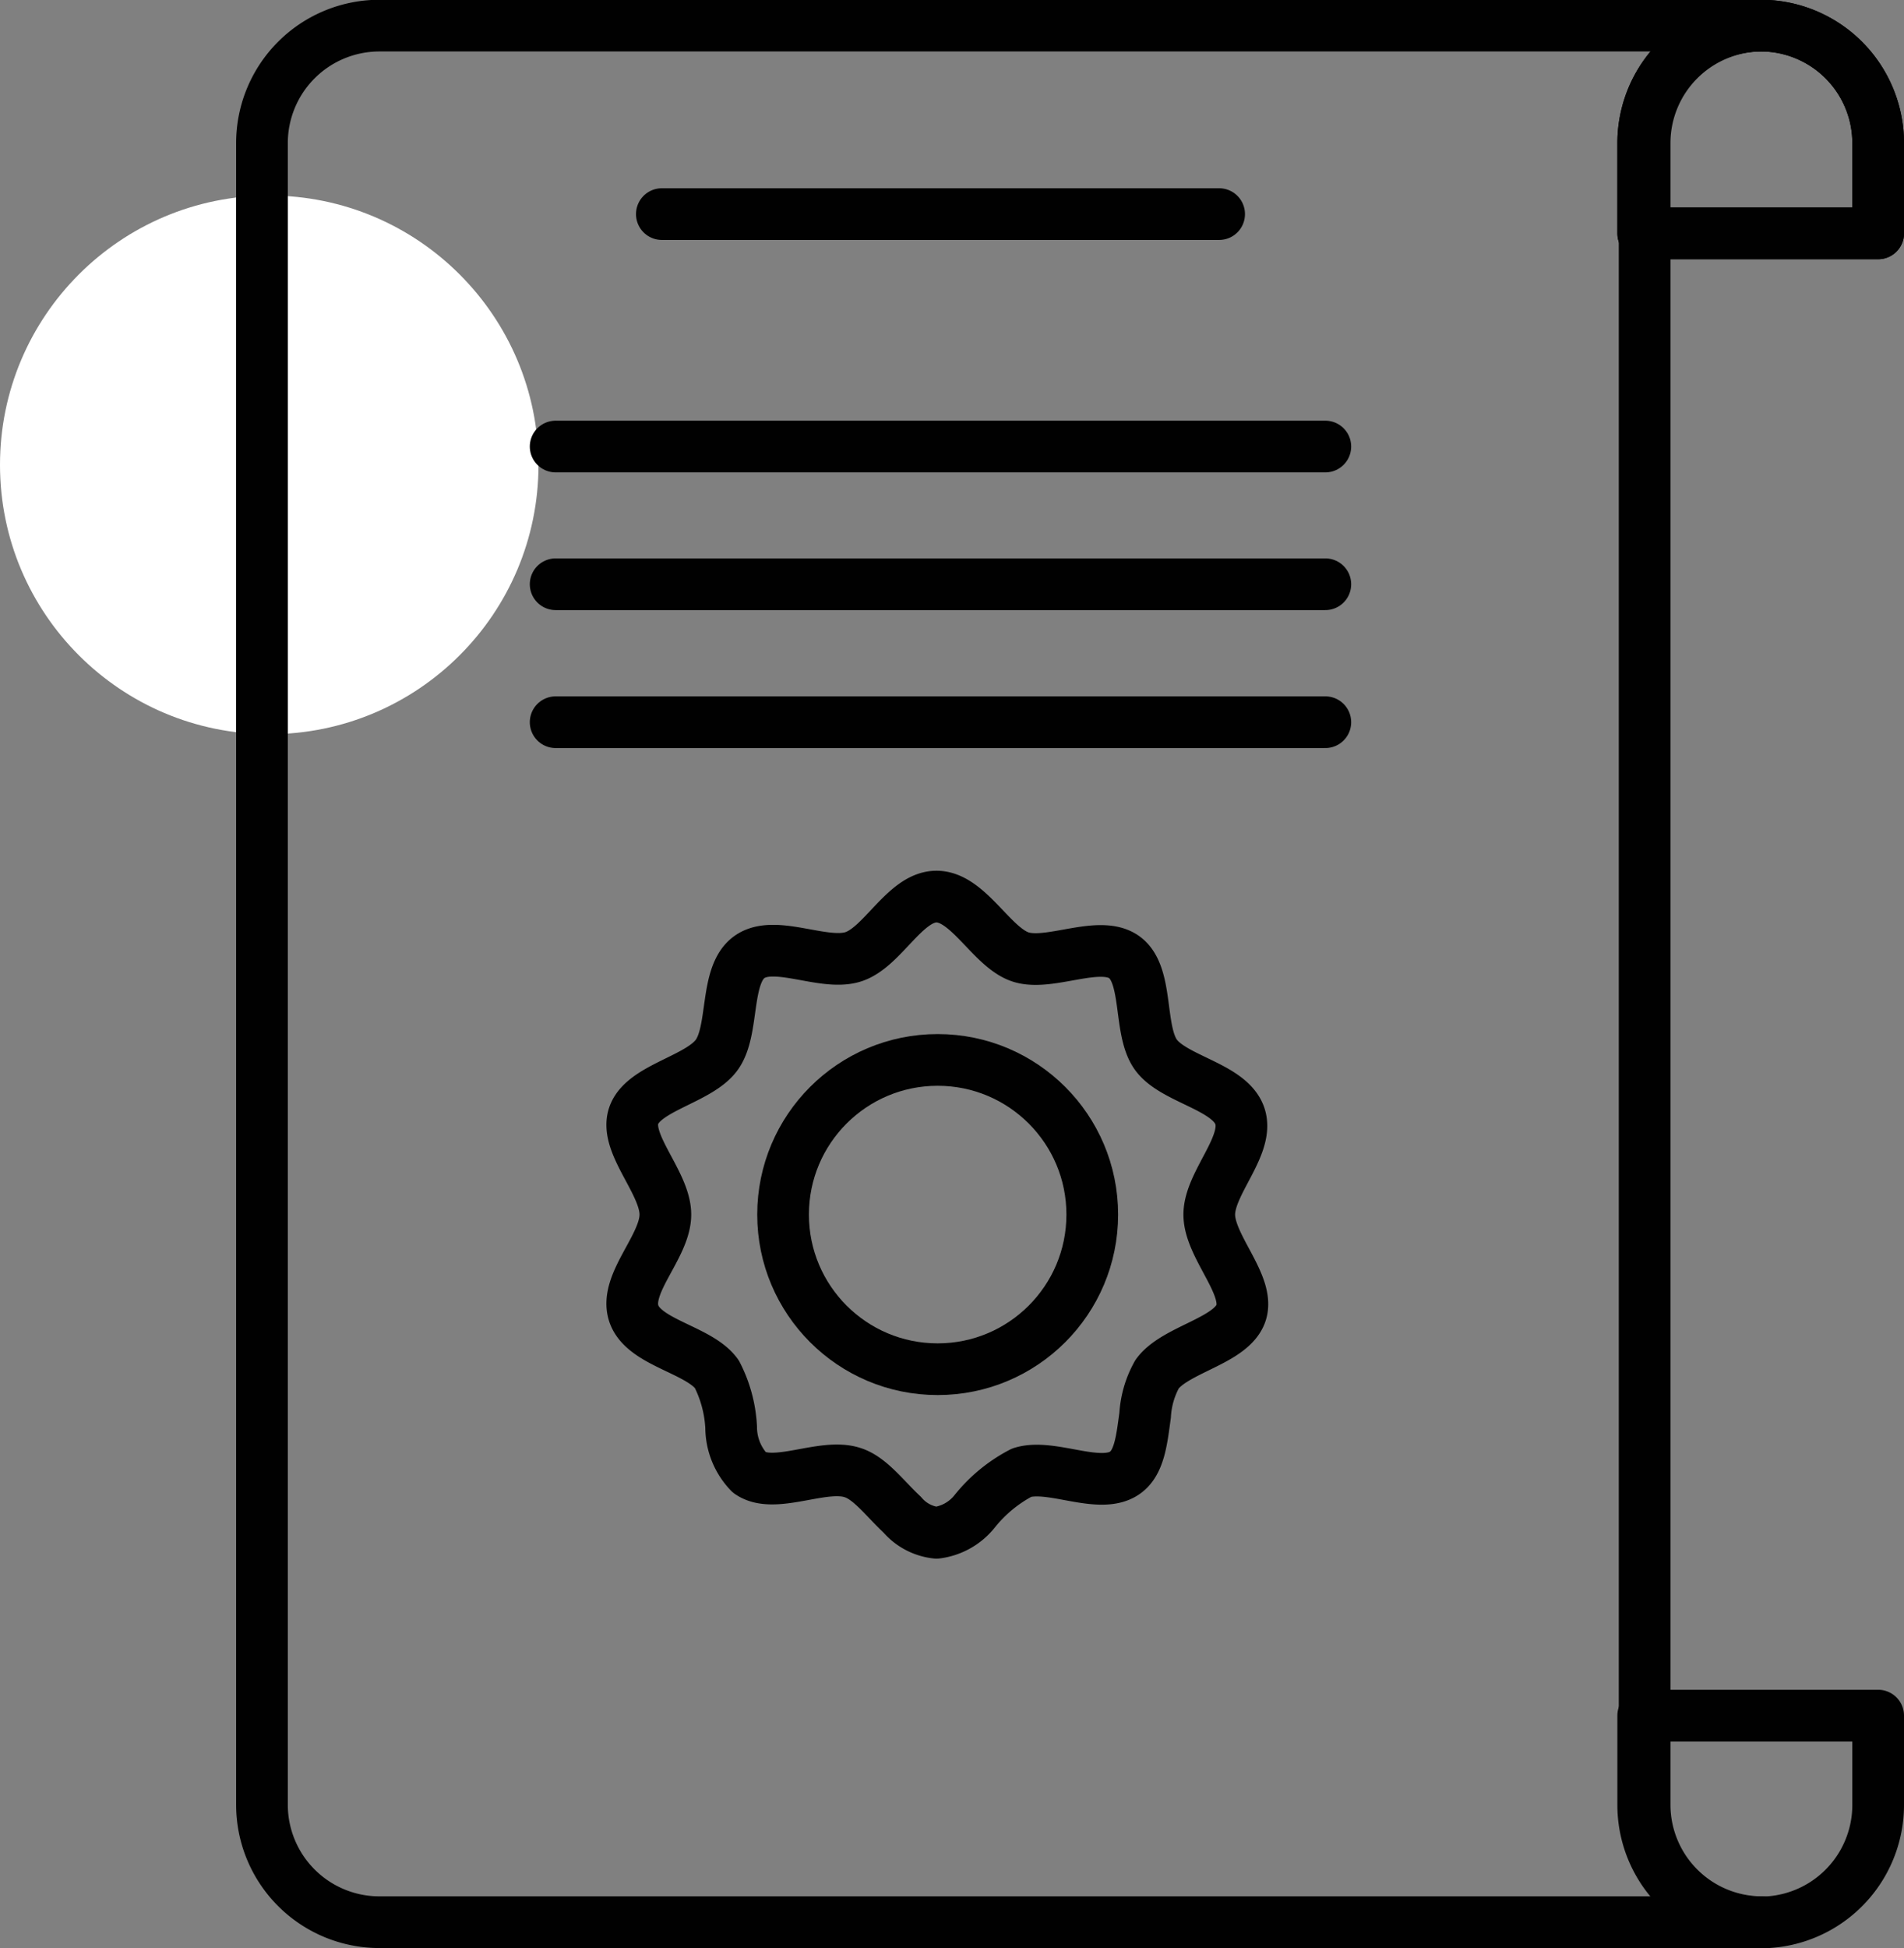
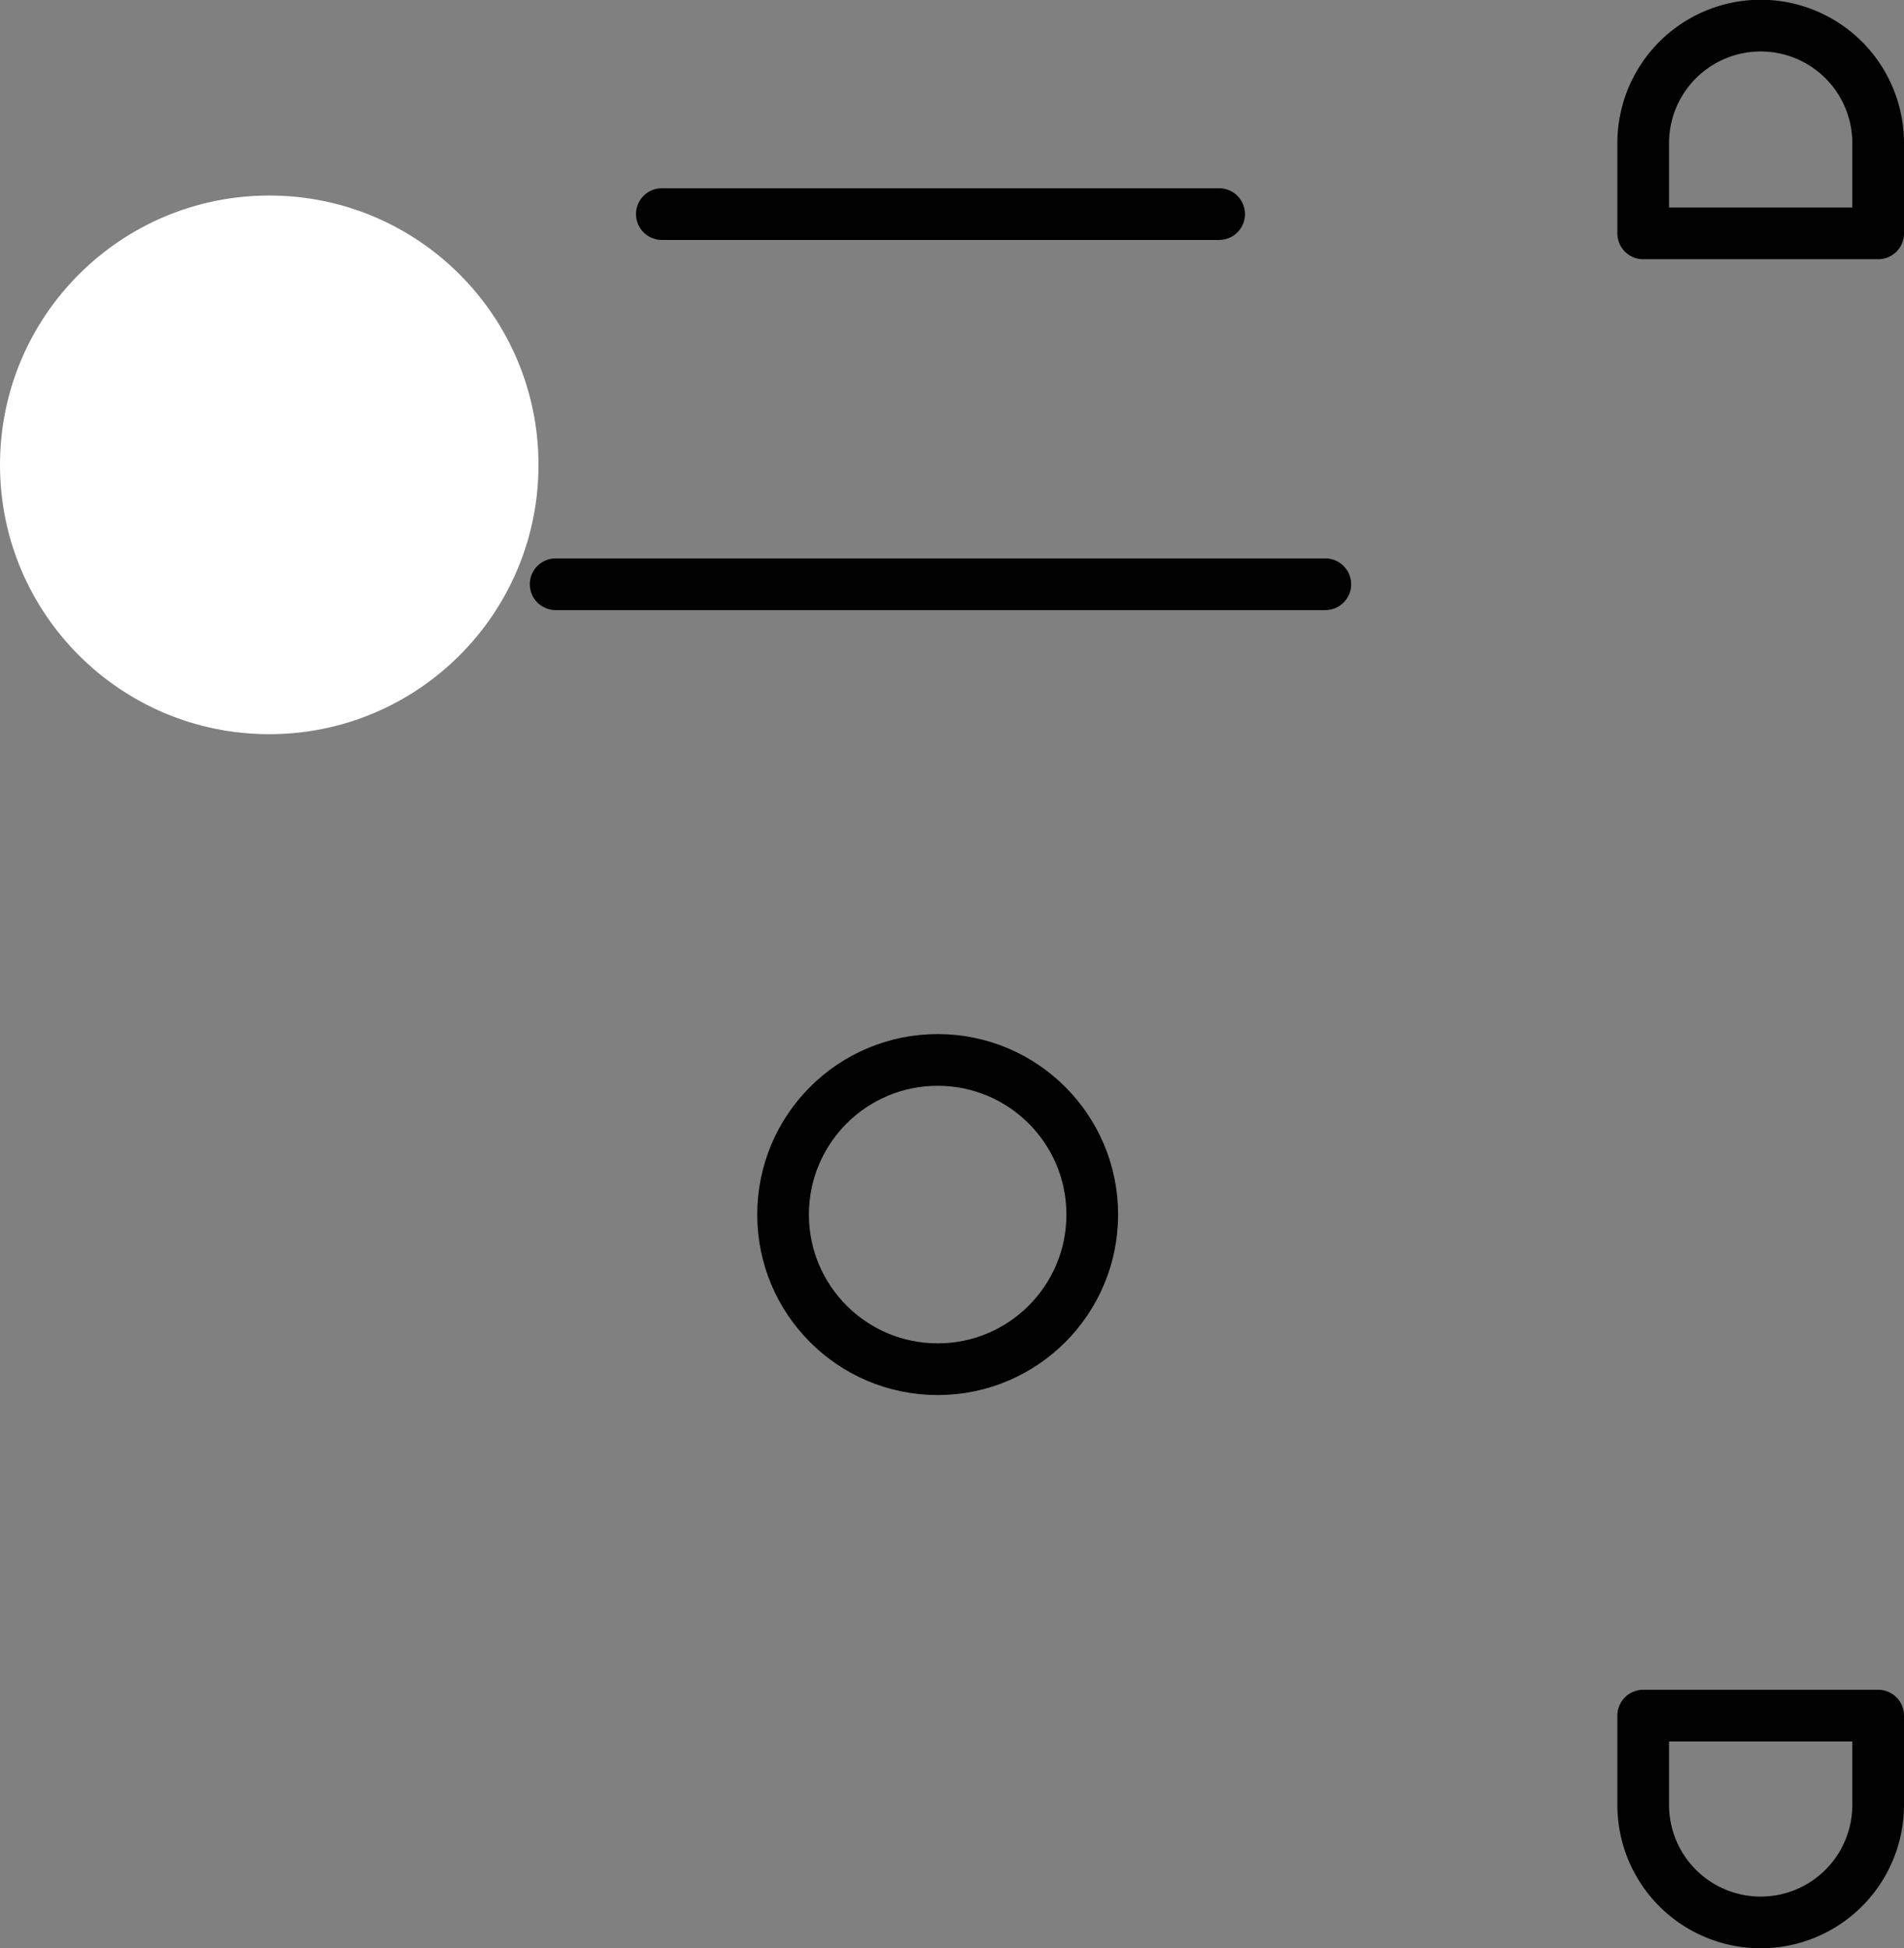
<svg xmlns="http://www.w3.org/2000/svg" id="Layer_1" data-name="Layer 1" viewBox="0 0 81.04 82.89">
  <rect x="0" y="0" width="81.04" height="82.89" fill="#808080" stroke="none" />
  <defs>
    <style>.cls-1{fill:#fff;}.cls-2{fill:none;stroke:#010101;stroke-linecap:round;stroke-linejoin:round;stroke-width:2.2px;}</style>
  </defs>
  <circle class="cls-1" cx="11.46" cy="19.78" r="11.46" />
  <path class="cls-2" d="M79.94,73V76.8a5,5,0,0,1-10,0V73Z" />
-   <path class="cls-2" d="M75,81.79H16.15a5,5,0,0,1-5-5V6.09a5,5,0,0,1,5-5H75a5,5,0,0,0-5,5V76.8A5,5,0,0,0,75,81.79Z" />
  <path class="cls-2" d="M79.94,6.09V9.93h-10V6.09a5,5,0,0,1,10,0Z" />
-   <path class="cls-2" d="M79.94,6.09V9.93h-10V6.09a5,5,0,0,1,10,0Z" />
-   <path class="cls-2" d="M51.47,51.68c0,1.36,1.75,3,1.35,4.19s-2.8,1.54-3.57,2.6a4.05,4.05,0,0,0-.51,1.75c-.14,1-.23,2-.85,2.44-1.06.76-3.14-.4-4.4,0a6.27,6.27,0,0,0-2,1.64,2.47,2.47,0,0,1-1.63.92,2.22,2.22,0,0,1-1.46-.77c-.72-.67-1.37-1.56-2.11-1.79-1.27-.42-3.34.74-4.39,0a2.79,2.79,0,0,1-.78-1.93,5.56,5.56,0,0,0-.61-2.26c-.76-1.06-3.14-1.33-3.54-2.6s1.35-2.83,1.35-4.19-1.75-3-1.35-4.2,2.78-1.54,3.54-2.6.32-3.4,1.39-4.16,3.12.38,4.39,0,2.22-2.57,3.57-2.57,2.35,2.17,3.58,2.57,3.34-.74,4.4,0,.6,3.11,1.36,4.16,3.14,1.35,3.57,2.6S51.47,50.33,51.47,51.68Z" />
  <circle class="cls-2" cx="39.91" cy="51.68" r="6.58" />
  <line class="cls-2" x1="28.17" y1="9.11" x2="51.89" y2="9.11" />
-   <line class="cls-2" x1="23.65" y1="19" x2="56.41" y2="19" />
  <line class="cls-2" x1="23.65" y1="24.86" x2="56.41" y2="24.86" />
-   <line class="cls-2" x1="23.65" y1="30.73" x2="56.41" y2="30.73" />
</svg>